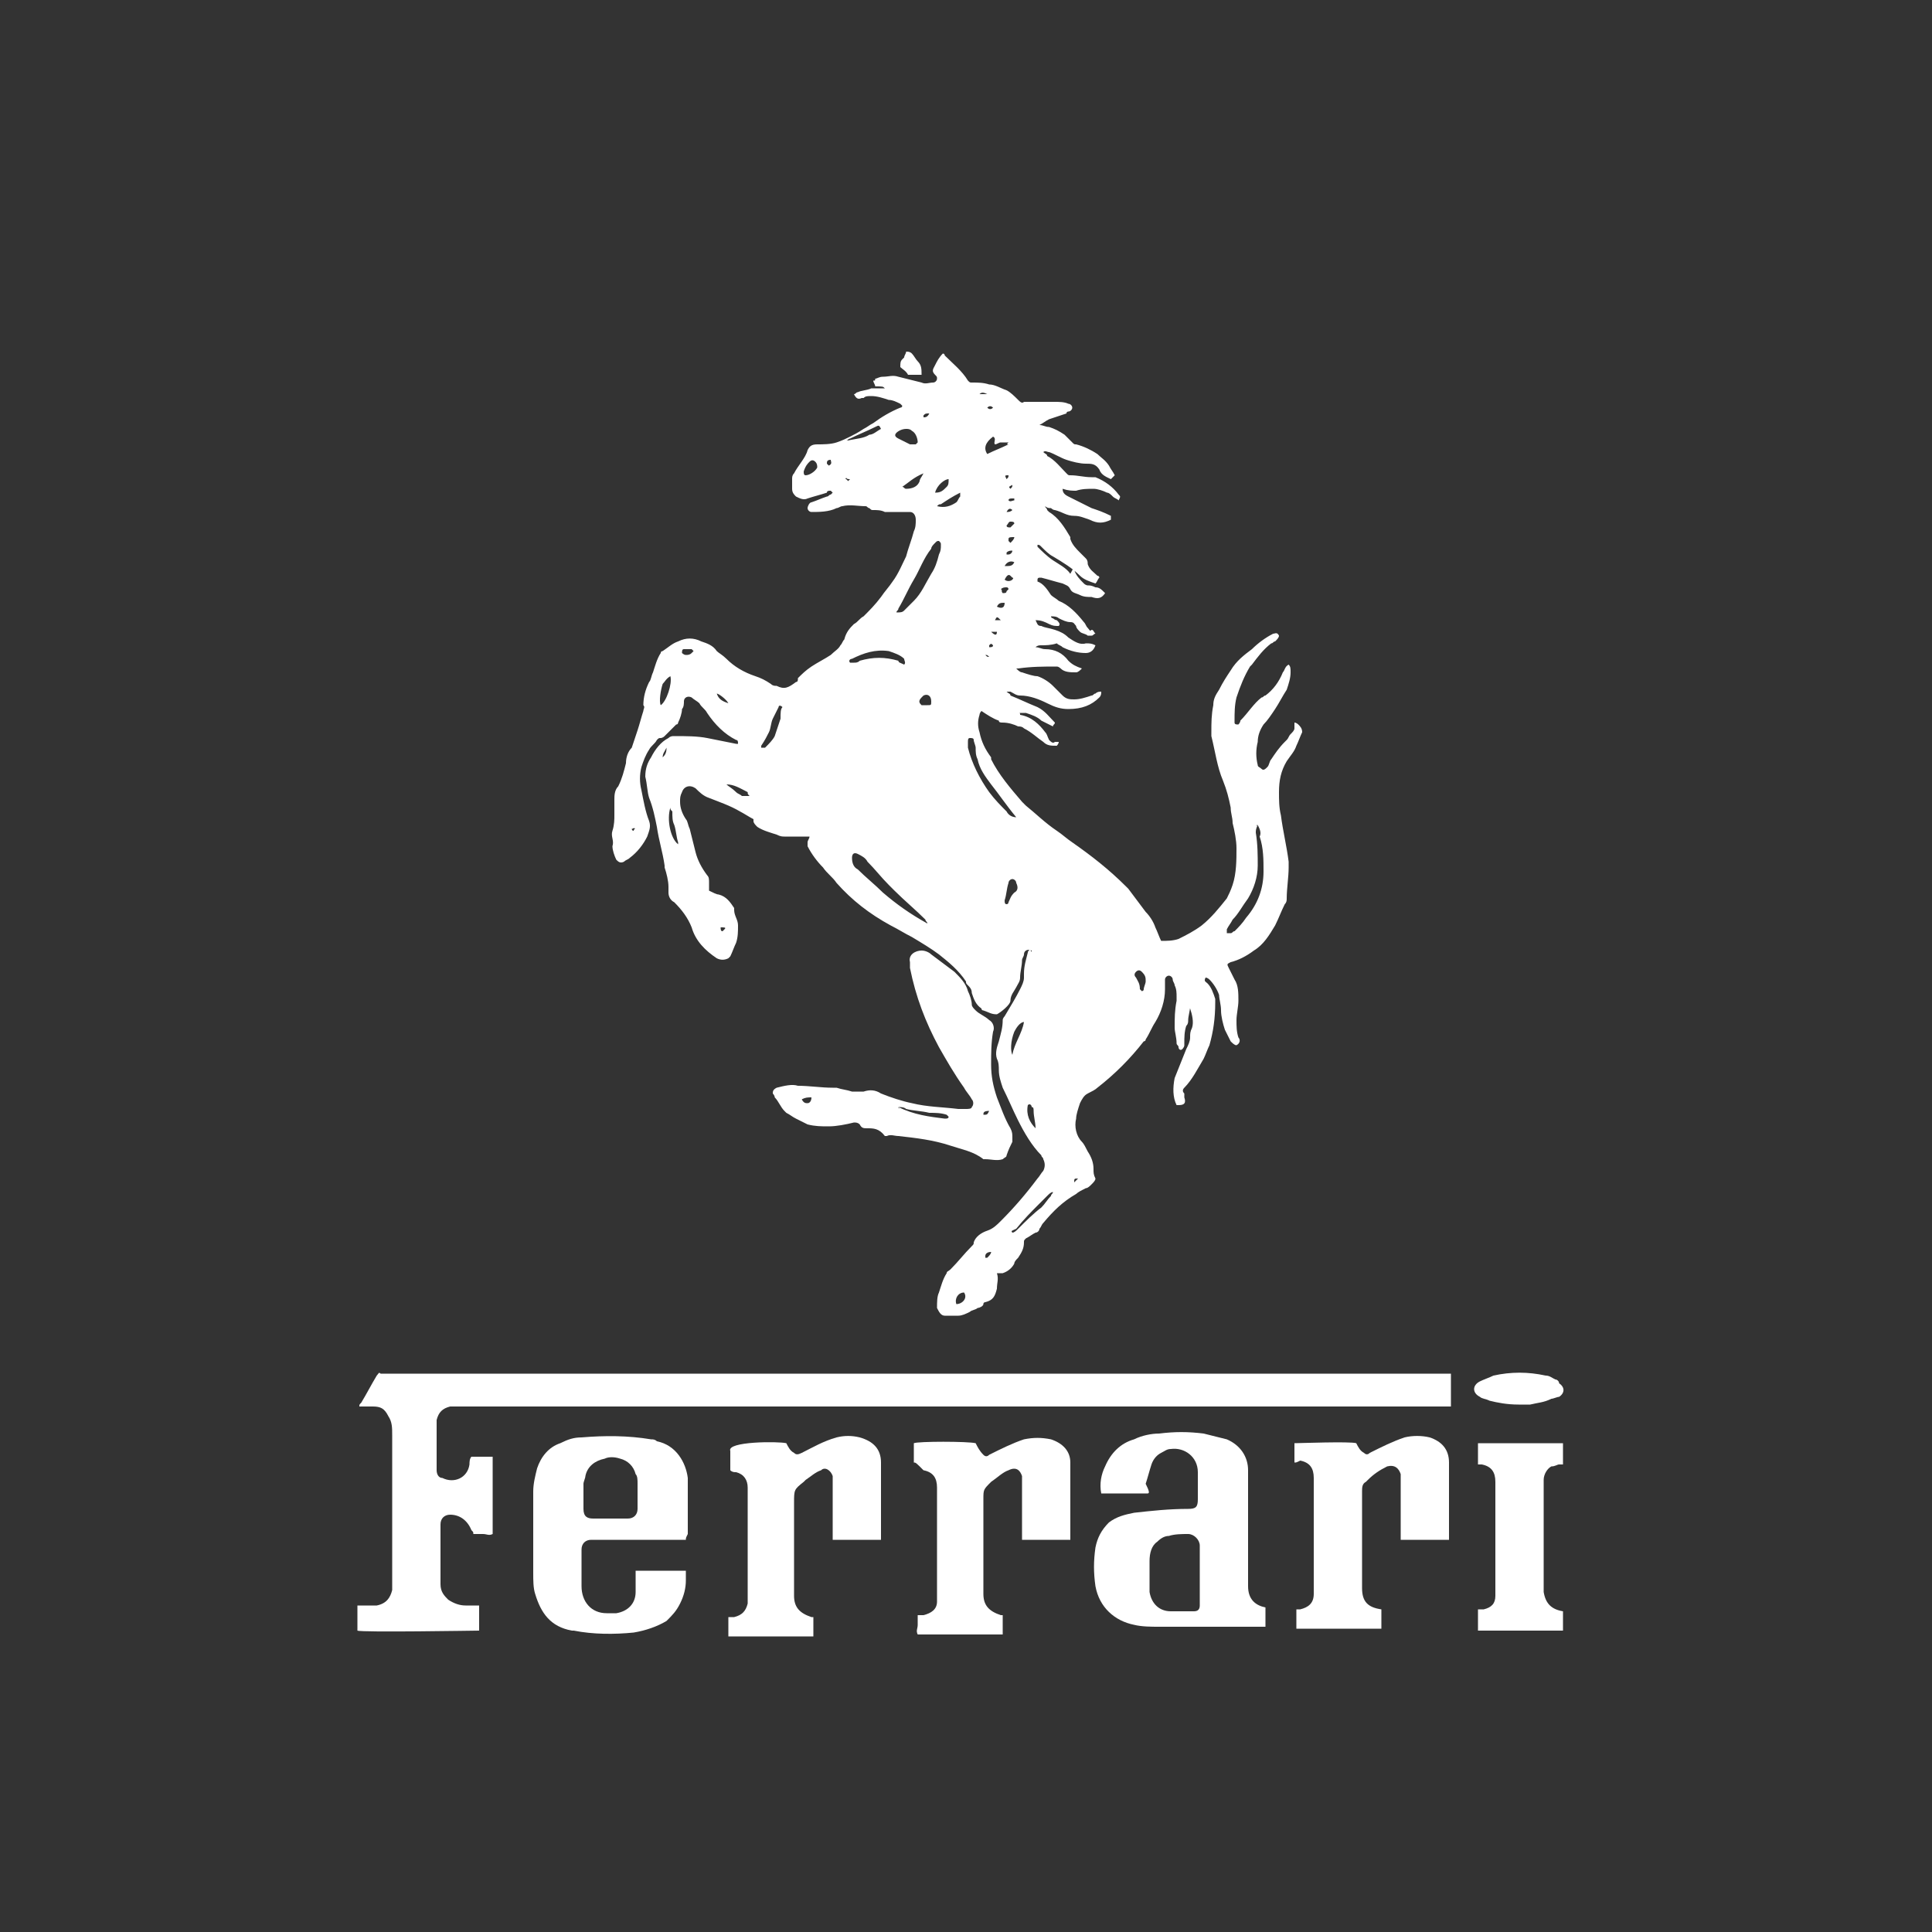
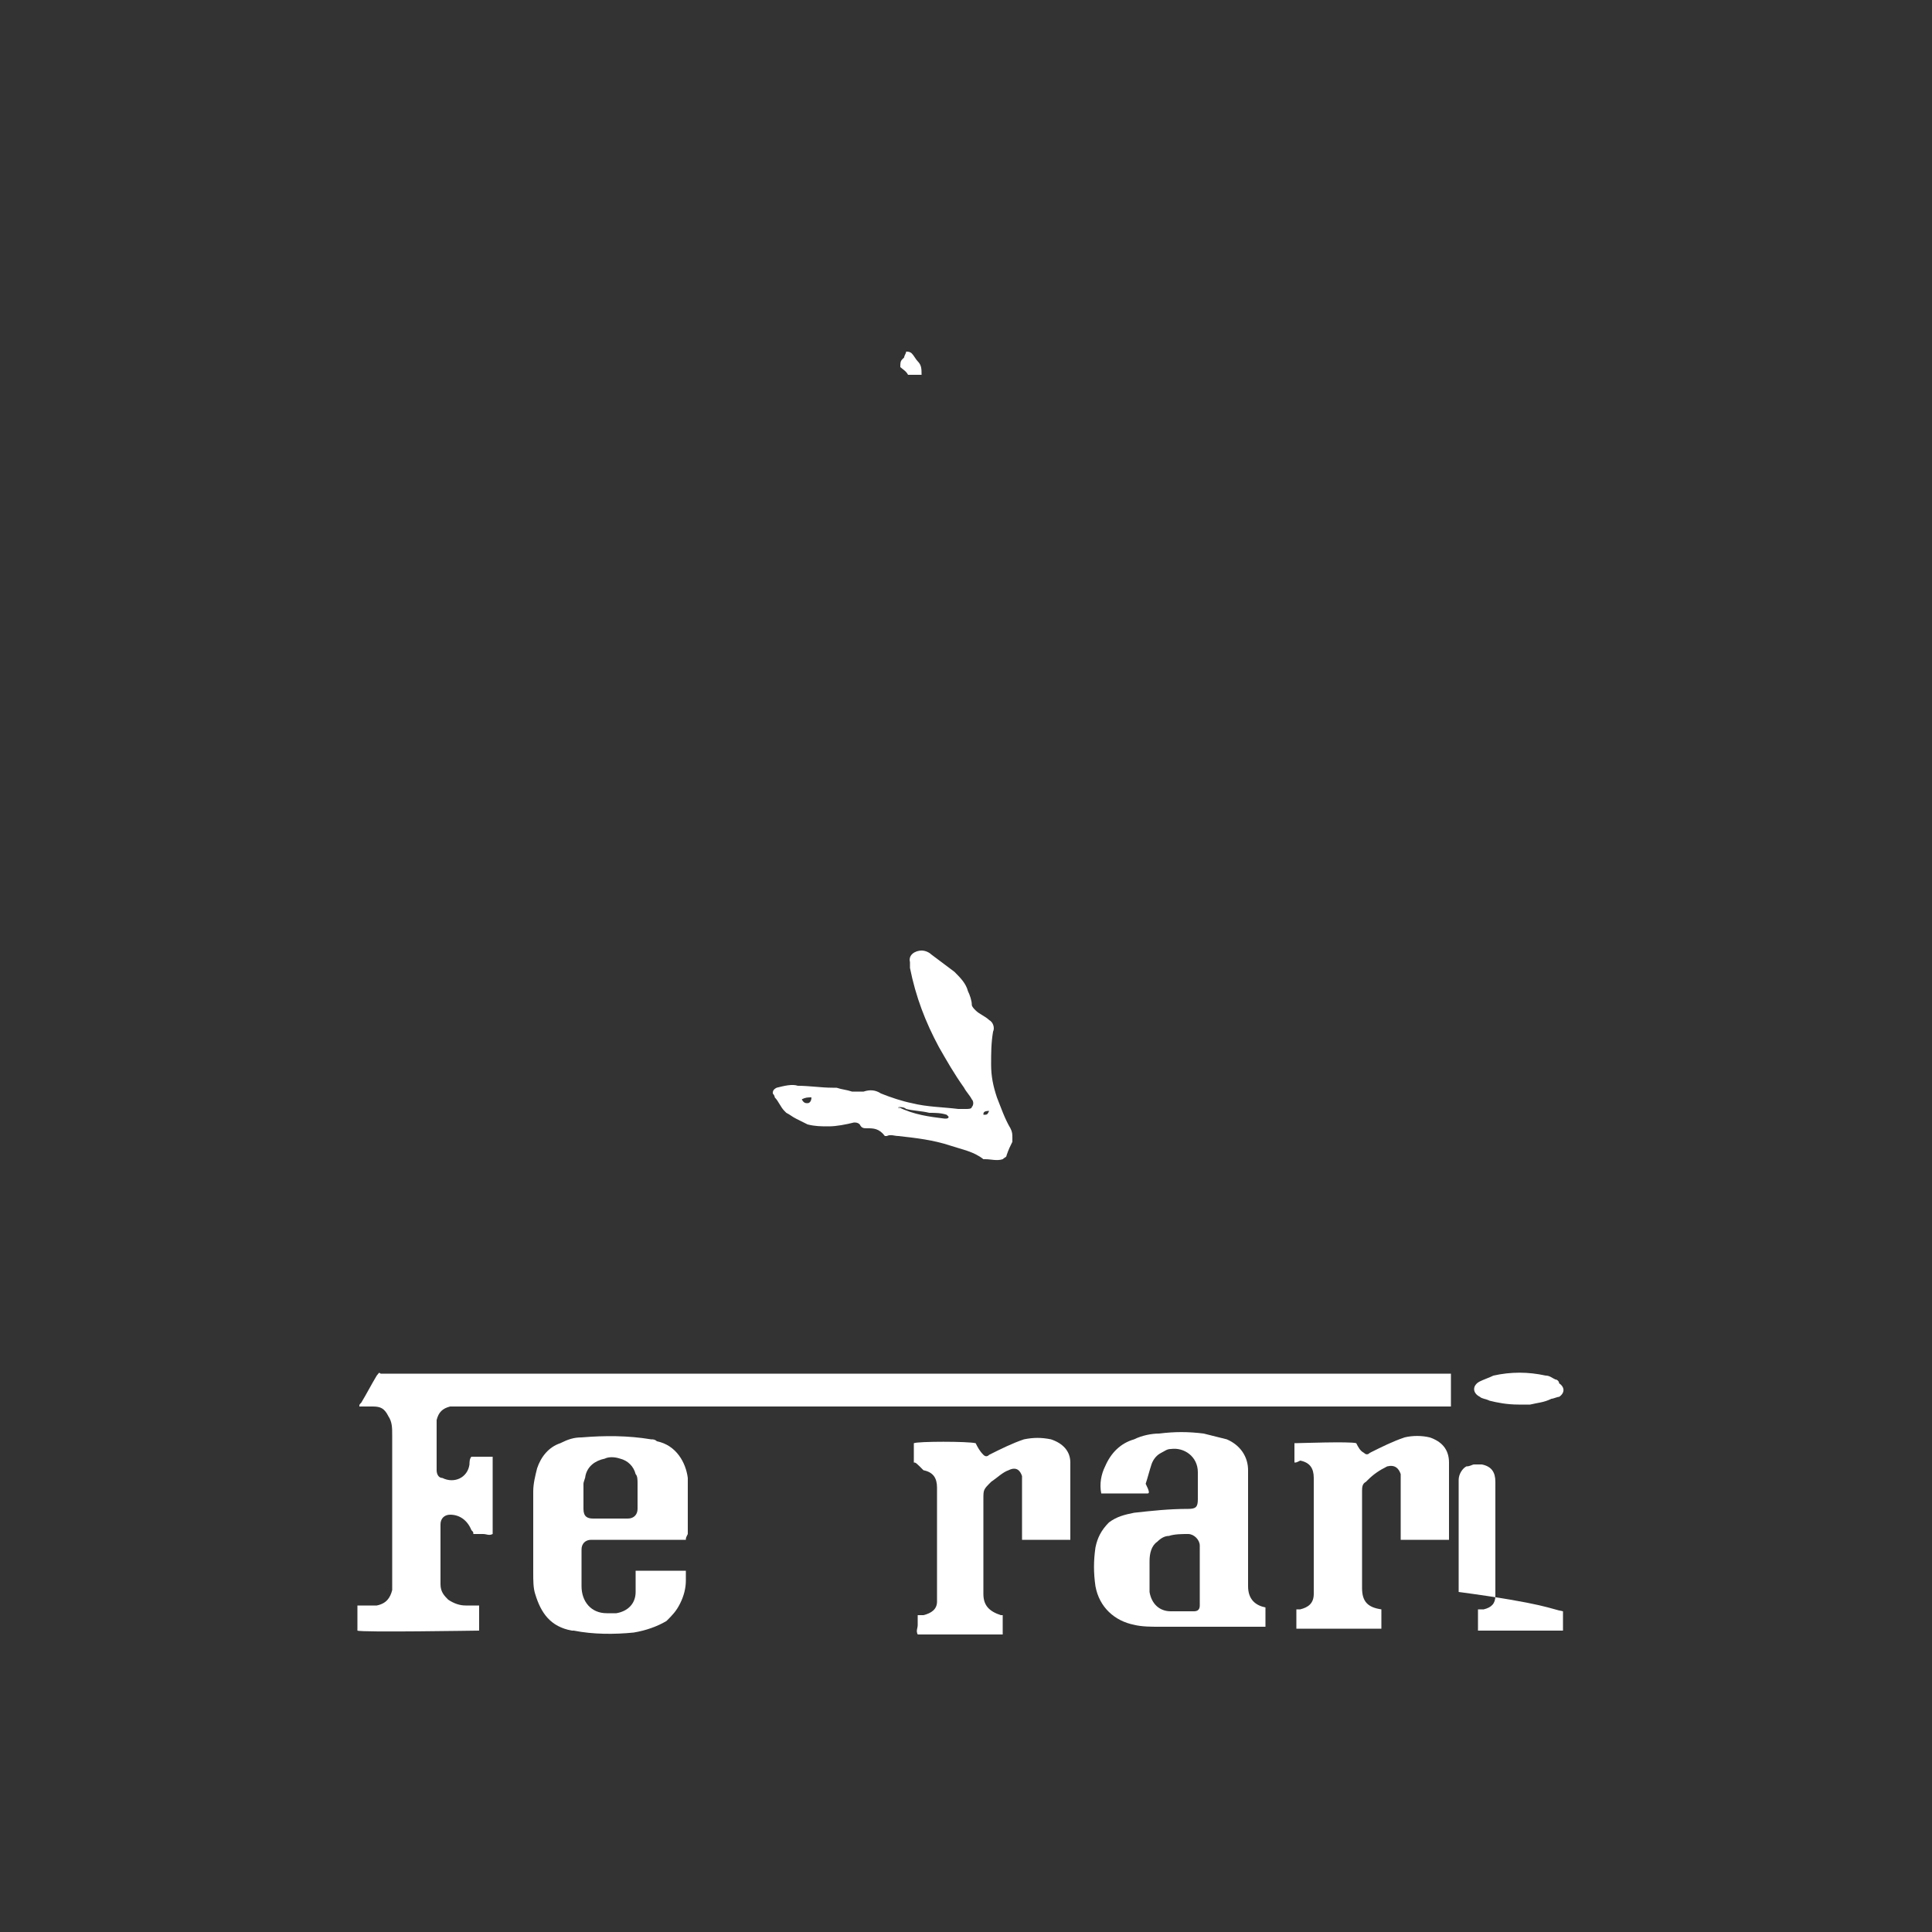
<svg xmlns="http://www.w3.org/2000/svg" version="1.1" id="Calque_1" x="0px" y="0px" viewBox="0 0 100 100" style="enable-background:new 0 0 100 100;" xml:space="preserve">
  <rect x="0" y="0" width="100" height="100" fill="#333333" stroke="none" />
  <style type="text/css">
	.st0{fill:none;}
	.st1{fill:#FFFFFF;}
</style>
  <g>
    <rect id="Rectangle_49_00000005953397344953259200000015680127756316802192_" x="-0.4" y="1.3" class="st0" width="100" height="100" />
    <g>
-       <path class="st1" d="M53.4,49.2c-0.2-0.1-0.4,0-0.4,0.2c0,0.1-0.1,0.2-0.1,0.3c0,0.3-0.1,0.6-0.1,0.9c0,0.2-0.1,0.3-0.2,0.5    c-0.1,0.2-0.3,0.4-0.3,0.7c0,0.2-0.5,0.6-0.7,0.7c-0.3,0-0.4-0.1-0.7-0.2c-0.1,0-0.1-0.1-0.1-0.1c-0.3-0.2-0.4-0.5-0.5-0.8    c0-0.2-0.1-0.3-0.2-0.4C50,50.9,50,50.9,50,50.8c-0.4-0.6-0.9-1-1.4-1.4c-0.4-0.3-0.9-0.6-1.4-0.9c-0.4-0.2-0.7-0.4-1.1-0.6    c-1.1-0.6-2-1.3-2.8-2.2c-0.2-0.3-0.5-0.5-0.7-0.8c-0.3-0.3-0.6-0.7-0.8-1.1c0-0.1,0-0.2,0-0.2c0-0.1,0.1-0.2,0.1-0.3    c-0.1,0-0.1,0-0.2,0c-0.4,0-0.7,0-1.1,0c-0.1,0-0.2,0-0.4-0.1c-0.3-0.1-0.7-0.2-1-0.4c-0.1-0.1-0.2-0.2-0.2-0.3v-0.1    c-0.2-0.1-0.5-0.3-0.7-0.4c-0.5-0.3-1.1-0.5-1.6-0.7c-0.3-0.1-0.5-0.3-0.7-0.5c-0.3-0.2-0.6-0.1-0.7,0.2c-0.1,0.2-0.1,0.3-0.1,0.5    c0,0.3,0.1,0.6,0.3,0.9c0.1,0.1,0.1,0.3,0.2,0.5c0.1,0.4,0.2,0.8,0.3,1.2s0.3,0.8,0.6,1.2c0.1,0.1,0.1,0.2,0.1,0.4    c0,0.1,0,0.3,0,0.4c0.2,0.1,0.4,0.2,0.5,0.2c0.4,0.1,0.6,0.4,0.8,0.7c0,0,0,0,0,0.1c0,0.3,0.2,0.5,0.2,0.8s0,0.6-0.1,0.9    c-0.1,0.2-0.2,0.5-0.3,0.7l-0.1,0.1c-0.2,0.1-0.4,0.1-0.6,0c-0.6-0.4-1.1-0.9-1.3-1.6c-0.2-0.5-0.5-0.9-0.9-1.3    c-0.2-0.1-0.3-0.3-0.3-0.5c0-0.1,0-0.2,0-0.3c0-0.3-0.1-0.7-0.2-1v-0.1c-0.1-0.7-0.3-1.3-0.4-2c-0.1-0.5-0.2-1-0.4-1.5    c-0.1-0.3-0.1-0.7-0.2-1.1c0-0.4,0.1-0.7,0.3-1c0.2-0.4,0.5-0.8,0.9-1c0.1-0.1,0.2-0.1,0.3-0.1c0.6,0,1.2,0,1.7,0.1s1,0.2,1.5,0.3    h0.1c0-0.1,0-0.2-0.1-0.2c-0.6-0.3-1.1-0.8-1.5-1.4c-0.1-0.2-0.3-0.3-0.4-0.5c-0.1-0.1-0.3-0.2-0.4-0.3c-0.2-0.1-0.4,0-0.4,0.2    c0,0.1,0,0.3-0.1,0.4c0,0.2-0.1,0.5-0.2,0.7c0,0,0,0.1-0.1,0.1c-0.2,0.2-0.4,0.4-0.6,0.6c-0.1,0.1-0.2,0.1-0.2,0.1    c-0.1,0-0.1,0-0.2,0.1c-0.1,0.2-0.3,0.3-0.4,0.5c-0.2,0.3-0.3,0.6-0.4,0.9c-0.1,0.4-0.1,0.8,0,1.2c0.1,0.5,0.2,1.1,0.4,1.6    c0.1,0.3,0,0.5-0.1,0.8c-0.2,0.4-0.5,0.8-0.9,1.1c-0.1,0.1-0.2,0.1-0.3,0.2c-0.2,0.1-0.3,0-0.4-0.1c-0.1-0.2-0.2-0.5-0.2-0.7    c0.1-0.3-0.1-0.5,0-0.8c0.1-0.3,0.1-0.6,0.1-0.8c0-0.3,0-0.6,0-0.8s0-0.5,0.2-0.7c0.2-0.4,0.3-0.8,0.4-1.2c0-0.3,0.1-0.6,0.3-0.8    c0.1-0.3,0.2-0.6,0.3-0.9c0.1-0.3,0.2-0.7,0.3-1c0-0.1,0.1-0.2,0-0.3c0-0.4,0.1-0.8,0.3-1.2c0.1-0.1,0.1-0.3,0.2-0.5    c0.1-0.3,0.2-0.7,0.4-1c0-0.1,0.1-0.1,0.1-0.1c0.3-0.2,0.5-0.4,0.8-0.5c0.4-0.2,0.8-0.2,1.2,0c0.3,0.1,0.6,0.2,0.8,0.5    c0.1,0.1,0.3,0.2,0.5,0.4c0.4,0.4,0.9,0.7,1.5,0.9c0.3,0.1,0.5,0.2,0.8,0.4c0.1,0.1,0.2,0.1,0.3,0.1c0.4,0.2,0.6,0.1,1-0.2    c0.1,0,0.1-0.1,0.1-0.2c0.2-0.2,0.4-0.4,0.7-0.6c0.3-0.2,0.7-0.4,1-0.6c0.2-0.2,0.4-0.3,0.5-0.5c0.1-0.1,0.1-0.2,0.2-0.3    c0.1-0.4,0.3-0.6,0.5-0.8c0.2-0.1,0.3-0.3,0.5-0.4c0.3-0.3,0.6-0.6,0.9-1c0.2-0.3,0.4-0.5,0.6-0.8c0.3-0.4,0.5-0.9,0.7-1.3    c0.1-0.4,0.3-0.9,0.4-1.3c0.1-0.2,0.1-0.4,0.1-0.6s-0.1-0.4-0.3-0.4s-0.4,0-0.7,0c-0.2,0-0.4,0-0.6,0c-0.2-0.1-0.4-0.1-0.6-0.1    c-0.1,0-0.1,0-0.2-0.1c-0.1,0-0.1-0.1-0.2-0.1c-0.4,0-0.8-0.1-1.2,0c-0.1,0-0.2,0.1-0.3,0.1c-0.4,0.2-0.9,0.2-1.3,0.2    c-0.1,0-0.2-0.1-0.2-0.2S41.9,26,42,26c0.3-0.1,0.5-0.2,0.8-0.3c0.1,0,0.1-0.1,0.2-0.1l0.1-0.1L43,25.4c-0.1,0-0.2,0-0.2,0.1    c-0.3,0.1-0.7,0.2-1,0.3c-0.2,0.1-0.4,0-0.6-0.1c-0.1-0.1-0.2-0.2-0.2-0.4c0-0.2,0-0.3,0-0.5c0-0.1,0-0.2,0.1-0.3    c0.2-0.4,0.6-0.8,0.7-1.2c0.1-0.2,0.2-0.3,0.5-0.3s0.7,0,1-0.1s0.5-0.2,0.7-0.3c0.2-0.1,0.4-0.2,0.7-0.4c0.2-0.1,0.3-0.2,0.5-0.3    c0.4-0.3,0.9-0.6,1.4-0.8c0,0,0.1,0,0.1-0.1l-0.1-0.1c-0.2-0.1-0.4-0.2-0.6-0.2c-0.3-0.1-0.6-0.2-0.9-0.2c-0.2,0-0.3,0-0.4,0.1    h-0.1c-0.2,0.1-0.3,0-0.4-0.2c0.1,0,0.1-0.1,0.2-0.1c0.2-0.1,0.5-0.1,0.7-0.2c0.1,0,0.2,0,0.4,0c0.1,0,0.2,0,0.3,0    C45.7,20,45.7,20,45.3,20c0-0.1-0.1-0.2-0.1-0.3c0.1,0,0.1,0,0.1-0.1c0.1,0,0.2-0.1,0.4-0.1c0.3,0,0.5-0.1,0.8,0    c0.4,0.1,0.8,0.2,1.2,0.3c0.2,0.1,0.4,0,0.6,0c0.1,0,0.2-0.1,0.2-0.2s0-0.1-0.1-0.2c-0.2-0.2-0.1-0.3,0-0.5s0.2-0.4,0.4-0.6    c0.1,0,0.1,0.1,0.1,0.1c0.4,0.4,0.9,0.8,1.2,1.3c0.1,0.1,0.1,0.1,0.2,0.1c0.3,0,0.6,0,0.9,0.1c0.3,0,0.6,0.2,0.9,0.3    c0.2,0.1,0.4,0.3,0.6,0.5c0.1,0.1,0.2,0.2,0.3,0.1c0.5,0,1.1,0,1.6,0c0.2,0,0.5,0,0.7,0.1c0.1,0,0.2,0.1,0.2,0.2s-0.1,0.2-0.2,0.2    c0,0-0.1,0-0.1,0.1c-0.3,0.1-0.6,0.2-0.9,0.3c-0.2,0.1-0.3,0.2-0.5,0.3c0.2,0,0.3,0.1,0.5,0.1c0.3,0.1,0.5,0.2,0.8,0.4    c0.1,0.1,0.3,0.3,0.4,0.4c0.1,0.1,0.1,0.1,0.2,0.1c0.4,0.1,0.8,0.3,1.1,0.5c0.2,0.2,0.4,0.3,0.6,0.6c0.1,0.2,0.2,0.3,0.3,0.5    c-0.1,0.1-0.1,0.1-0.2,0.2c-0.2-0.1-0.5-0.2-0.6-0.5C56.7,24,56.5,24,56.2,24s-0.7-0.1-1-0.2s-0.6-0.3-0.9-0.4    c-0.1,0-0.2-0.1-0.3,0c0.1,0.1,0.2,0.1,0.2,0.2c0.4,0.2,0.7,0.6,1,0.9c0.1,0.1,0.1,0.1,0.2,0.1c0.4,0,0.7,0.1,1.1,0.1    c0.1,0,0.1,0,0.2,0c0.5,0.2,0.9,0.5,1.2,0.9c0.1,0.1,0.1,0.1,0,0.3c-0.1-0.1-0.2-0.1-0.3-0.2s-0.2-0.2-0.3-0.2    c-0.2-0.1-0.5-0.2-0.7-0.2c-0.3,0-0.6,0-0.9,0.1c-0.2,0-0.4,0-0.7-0.1c0,0.2,0.1,0.3,0.3,0.4c0.4,0.2,0.8,0.4,1.2,0.6    c0.3,0.1,0.6,0.2,1,0.4c0,0,0,0.1,0,0.2c-0.4,0.2-0.7,0.2-1.1,0c-0.3-0.1-0.5-0.2-0.8-0.2c-0.4,0-0.6-0.2-1-0.3    c-0.1,0-0.2-0.1-0.2-0.1c-0.1,0-0.2,0-0.3-0.1c0,0.1,0.1,0.1,0.1,0.2l0.1,0.1c0.5,0.3,0.8,0.8,1.1,1.3c0,0,0,0,0,0.1    c0.1,0.3,0.3,0.5,0.5,0.7c0.1,0.1,0.2,0.2,0.3,0.3c0.1,0.1,0.1,0.2,0.1,0.3c0.1,0.3,0.3,0.4,0.5,0.6c0,0,0.1,0,0.1,0.1    c-0.1,0.1-0.1,0.2-0.2,0.3c-0.3-0.1-0.6-0.2-0.8-0.4c-0.4-0.4-0.9-0.7-1.4-1c-0.2-0.1-0.4-0.3-0.6-0.5c-0.1-0.1-0.1-0.1-0.2-0.1    v0.1c0.2,0.2,0.5,0.5,0.8,0.7s0.7,0.4,0.9,0.7c0.2-0.4,0.2-0.3,0.2-0.2c0.1,0.3,0.3,0.5,0.5,0.7c0.1,0.1,0.2,0.1,0.2,0.1    c0.1,0,0.2,0,0.4,0.1c0.2,0,0.3,0.1,0.5,0.3C57,31,56.8,31,56.5,30.9c-0.2,0-0.4,0-0.6-0.1c-0.2-0.1-0.4-0.1-0.5-0.3    c-0.1-0.2-0.2-0.2-0.4-0.3c-0.4-0.1-0.7-0.2-1.1-0.3h-0.1c0,0-0.1,0-0.1,0.1v0.1l0,0c0.3,0.1,0.5,0.4,0.7,0.7    c0.1,0.1,0.3,0.2,0.4,0.3c0.5,0.2,0.9,0.6,1.3,1.1c0.1,0.1,0.1,0.2,0.2,0.3c0.1,0.1,0.1,0.2,0.2,0.1c0.1,0,0.1,0.1,0.2,0.2    c-0.1,0-0.1,0.1-0.2,0.1c-0.1,0-0.2,0-0.2,0c-0.1-0.1-0.3-0.1-0.4-0.2c-0.1-0.1-0.2-0.2-0.2-0.3c-0.1-0.1-0.1-0.2-0.3-0.2    S55,32.1,54.8,32c-0.1-0.1-0.3-0.1-0.4-0.1l0,0c0,0,0,0.1,0.1,0.1c0,0,0.1,0.1,0.2,0.1c0.1,0.1,0.2,0.2,0.1,0.3    c-0.2,0-0.3,0-0.5-0.1c-0.2-0.1-0.4-0.2-0.7-0.2c0.1,0.2,0.1,0.3,0.3,0.3c0.2,0.1,0.4,0.1,0.7,0.2c0.3,0.1,0.5,0.2,0.7,0.4    c0.3,0.2,0.6,0.4,0.9,0.3c0.2,0,0.3,0,0.5,0.1c-0.1,0.3-0.3,0.4-0.5,0.4c-0.4,0-0.8-0.1-1.2-0.3c-0.1-0.1-0.2-0.1-0.3-0.2    c-0.3,0.1-0.6,0.1-0.8,0.1c-0.1,0-0.2,0-0.3,0.1c0.2,0,0.3,0.1,0.5,0.1c0.5,0,0.9,0.2,1.2,0.6c0.2,0.2,0.4,0.3,0.7,0.4    c-0.1,0.1-0.2,0.2-0.3,0.2c-0.3,0-0.6,0-0.8-0.2c0,0-0.1-0.1-0.2-0.1c-0.7,0-1.3,0-2,0.1c0,0,0,0-0.1,0c0.1,0.1,0.2,0.2,0.3,0.2    c0.3,0.1,0.6,0.2,0.8,0.2c0.3,0.1,0.6,0.3,0.8,0.5s0.3,0.3,0.5,0.5s0.4,0.2,0.6,0.2c0.3,0,0.6-0.1,0.9-0.2c0.1,0,0.1-0.1,0.2-0.1    c0.1-0.1,0.2-0.1,0.3-0.1c0,0.1,0,0.2-0.1,0.3c-0.4,0.4-0.9,0.6-1.6,0.6c-0.4,0-0.7-0.1-1.1-0.3c-0.4-0.2-0.9-0.4-1.4-0.4    c-0.2,0-0.3-0.1-0.5-0.2c-0.1,0-0.1,0-0.2,0c0.1,0.1,0.2,0.1,0.2,0.2c0.5,0.2,0.9,0.4,1.4,0.6c0.4,0.2,0.6,0.5,0.9,0.8    c0,0.1-0.1,0.1-0.1,0.2c-0.2-0.1-0.4-0.2-0.6-0.3c-0.2-0.2-0.5-0.3-0.8-0.4c-0.1,0-0.2,0-0.4,0c0.1,0,0.1,0,0.1,0.1    c0.6,0.1,1,0.5,1.3,0.9c0.1,0.1,0.1,0.2,0.2,0.4c0.1,0.1,0.2,0.2,0.3,0.1c0,0,0.1,0,0.2,0c0,0.1-0.1,0.2-0.1,0.2    c-0.3,0-0.5,0-0.7-0.2c-0.3-0.2-0.6-0.5-1-0.7c-0.1-0.1-0.2-0.1-0.3-0.1c-0.2-0.1-0.5-0.2-0.8-0.2c-0.1,0-0.2,0-0.2-0.1    c-0.3-0.1-0.6-0.3-0.9-0.5c0,0-0.1,0.1-0.1,0.2c-0.1,0.3-0.1,0.6,0,0.9c0.1,0.5,0.3,0.9,0.6,1.3v0.1c0.4,0.8,1,1.5,1.6,2.2    c0.1,0.1,0.1,0.1,0.2,0.2c0.5,0.4,1,0.9,1.6,1.3c0.3,0.2,0.5,0.4,0.8,0.6c1,0.7,1.9,1.4,2.8,2.3l0.1,0.1c0.3,0.4,0.6,0.8,0.9,1.2    c0.2,0.2,0.4,0.5,0.5,0.8c0.1,0.2,0.2,0.5,0.3,0.7c0.3,0,0.6,0,0.9-0.1l0,0c0.4-0.2,0.8-0.4,1.2-0.7c0.5-0.4,0.9-0.9,1.3-1.4    c0.1-0.2,0.2-0.4,0.3-0.7c0.2-0.6,0.2-1.3,0.2-1.9c0-0.4-0.1-0.9-0.2-1.3c0-0.3-0.1-0.5-0.1-0.8c-0.1-0.5-0.2-0.9-0.4-1.4    c-0.3-0.7-0.4-1.5-0.6-2.3c0-0.1,0-0.2,0-0.2c0-0.5,0-0.9,0.1-1.4c0-0.3,0.1-0.5,0.3-0.8c0.2-0.4,0.4-0.7,0.6-1    c0.3-0.5,0.7-0.8,1.1-1.1c0.3-0.3,0.7-0.6,1.1-0.8c0.1,0,0.2-0.1,0.3,0.1c0,0.1-0.1,0.2-0.2,0.3c-0.1,0-0.1,0.1-0.2,0.1    c-0.4,0.3-0.7,0.7-1,1.1l-0.1,0.1c-0.3,0.5-0.5,1-0.7,1.6c-0.1,0.4-0.1,0.8-0.1,1.2c0,0,0,0,0,0.1s0.1,0.1,0.2,0.1    c0,0,0.1-0.1,0.1-0.2c0.4-0.4,0.7-0.9,1.1-1.2c0.1,0,0.1-0.1,0.2-0.1c0.4-0.3,0.7-0.7,0.9-1.2c0.1-0.1,0.1-0.3,0.3-0.4    c0.1,0.1,0.1,0.2,0.1,0.4c0,0.3-0.1,0.6-0.2,0.9c-0.2,0.3-0.4,0.7-0.6,1s-0.4,0.6-0.6,0.8c-0.2,0.3-0.3,0.6-0.3,0.9    c-0.1,0.4-0.1,0.8,0,1.2c0,0.1,0.1,0.1,0.2,0.2c0.1,0.1,0.2,0,0.3-0.1c0.1-0.1,0.1-0.3,0.2-0.4c0.2-0.3,0.4-0.6,0.7-0.9l0.1-0.1    c0.1-0.1,0.1-0.2,0.2-0.3c0.1-0.1,0.2-0.2,0.2-0.3s0-0.2,0-0.3c0.1,0,0.2,0.1,0.2,0.1c0.1,0.1,0.2,0.2,0.2,0.4    c-0.1,0.2-0.2,0.5-0.3,0.7c-0.1,0.3-0.3,0.5-0.5,0.8c-0.3,0.5-0.4,1-0.4,1.6c0,0.4,0,0.8,0.1,1.2c0.1,0.8,0.3,1.6,0.4,2.4    c0,0.1,0,0.2,0,0.3c0,0.5-0.1,1.1-0.1,1.6c0,0.1,0,0.2-0.1,0.3c-0.2,0.4-0.3,0.7-0.5,1.1c-0.3,0.5-0.6,1-1.1,1.3    c-0.4,0.3-0.8,0.5-1.2,0.6c-0.2,0.1-0.2,0.1-0.1,0.3c0.1,0.2,0.2,0.4,0.3,0.6c0.2,0.3,0.2,0.7,0.2,1.1c0,0.3-0.1,0.7-0.1,1    s0,0.6,0.1,0.9c0.1,0.1,0.1,0.3-0.1,0.4c-0.1,0-0.2-0.1-0.3-0.2c-0.1-0.2-0.2-0.4-0.3-0.6c-0.1-0.3-0.2-0.7-0.2-1    s-0.1-0.6-0.1-0.8c-0.1-0.3-0.3-0.6-0.5-0.8c0,0-0.1-0.1-0.2-0.1c-0.1,0.2,0,0.2,0.1,0.3c0.2,0.2,0.3,0.5,0.4,0.8    c0,0.1,0,0.1,0,0.2c0,0.8-0.1,1.5-0.3,2.2c-0.1,0.2-0.2,0.5-0.3,0.7c-0.3,0.5-0.6,1.1-1,1.5c-0.1,0.1-0.1,0.2,0,0.3    c0,0.1,0,0.1,0,0.2c0.1,0.3,0,0.4-0.3,0.4h-0.1c-0.2-0.4-0.2-0.9-0.1-1.4c0.2-0.5,0.4-1,0.6-1.5c0.1-0.2,0.2-0.4,0.2-0.6    c0-0.2,0-0.3,0.1-0.5c0.1-0.3,0-0.7-0.1-1l-0.1-0.1c0.1-0.2,0.1-0.1,0.1,0c0,0.2-0.1,0.5-0.1,0.7c0,0.1,0,0.2-0.1,0.3    c-0.1,0.3-0.1,0.6-0.1,0.9v0.1c0,0.1-0.1,0.2-0.1,0.2c-0.1,0.1-0.2,0-0.2-0.1s-0.1-0.1-0.1-0.2c0-0.3-0.1-0.6-0.1-0.8    c0-0.5,0-0.9,0.1-1.4c0-0.1,0-0.1,0-0.2c0-0.2,0-0.4-0.1-0.6c0-0.1-0.1-0.2-0.1-0.3s-0.1-0.2-0.2-0.2c-0.1,0-0.2,0.1-0.2,0.2    c0,0.2,0,0.3,0,0.5c0,0.6-0.2,1.2-0.5,1.7c-0.2,0.3-0.3,0.6-0.5,0.9c0,0.1-0.1,0.1-0.1,0.1c-0.7,0.9-1.5,1.7-2.4,2.4    c-0.1,0.1-0.3,0.2-0.5,0.3s-0.3,0.3-0.4,0.5c-0.1,0.3-0.2,0.6-0.2,0.8c-0.1,0.4,0,0.9,0.3,1.2c0.1,0.1,0.2,0.3,0.3,0.5    c0.2,0.3,0.3,0.6,0.3,0.9c0,0.2,0,0.3,0.1,0.5c0,0.1-0.1,0.2-0.2,0.3c-0.1,0.1-0.2,0.2-0.3,0.2c-0.2,0.1-0.4,0.2-0.5,0.3    c-0.7,0.4-1.2,0.9-1.7,1.5c-0.1,0.1-0.1,0.2-0.2,0.3c0,0.1-0.1,0.2-0.2,0.2c-0.2,0.1-0.3,0.2-0.5,0.3C53,64.2,53,64.2,53,64.3    c0,0.3-0.1,0.5-0.3,0.8c-0.1,0.1-0.2,0.2-0.2,0.3c-0.1,0.2-0.3,0.4-0.6,0.5c-0.1,0-0.2,0-0.3,0l0,0c0.1,0.3,0,0.5,0,0.8    c-0.1,0.4-0.2,0.6-0.6,0.7c0,0-0.1,0-0.1,0.1s-0.2,0.2-0.3,0.2c-0.1,0.1-0.3,0.1-0.4,0.2c-0.2,0.1-0.4,0.2-0.6,0.2    c-0.2,0-0.5,0-0.7,0s-0.3-0.2-0.4-0.4c0-0.3,0-0.6,0.1-0.8c0.1-0.3,0.2-0.7,0.4-1c0-0.1,0.1-0.1,0.2-0.2c0.4-0.4,0.7-0.8,1.1-1.2    c0.1-0.1,0.1-0.1,0.1-0.2c0.1-0.3,0.4-0.5,0.7-0.6s0.5-0.3,0.7-0.5c0.7-0.7,1.3-1.4,1.9-2.2c0.1-0.1,0.2-0.3,0.3-0.4    c0.1-0.2,0.1-0.4,0-0.6c0-0.1-0.1-0.1-0.1-0.2c-0.5-0.5-0.9-1.2-1.2-1.8s-0.5-1.1-0.8-1.7c-0.1-0.3-0.2-0.6-0.2-0.9    c0-0.2,0-0.4-0.1-0.6c-0.1-0.3,0-0.6,0.1-0.9c0.1-0.4,0.2-0.7,0.2-1.1c0-0.1,0.1-0.2,0.1-0.2c0.3-0.5,0.6-1,0.8-1.4    c0.1-0.2,0.2-0.4,0.2-0.6c0-0.1,0-0.1,0-0.2c0-0.4,0.1-0.7,0.2-1.1c0-0.1,0.1-0.1,0.1-0.2C53.4,49.3,53.4,49.3,53.4,49.2z     M65.1,42.7L65.1,42.7C65,42.7,65,42.8,65.1,42.7C65,42.9,65,43,65,43.1c0.1,0.6,0.1,1.2,0.1,1.7c0,0.6-0.2,1.2-0.5,1.7    c-0.3,0.4-0.5,0.8-0.8,1.1c-0.1,0.2-0.2,0.3-0.3,0.5c0,0,0,0.1,0,0.2c0,0,0.1,0,0.2,0c0.1,0,0.1-0.1,0.2-0.1    c0.2-0.2,0.4-0.4,0.6-0.7c0.6-0.7,0.9-1.5,0.9-2.4c0-0.6,0-1.2-0.2-1.8C65.3,43.1,65.2,42.9,65.1,42.7z M48,47.8L48,47.8    c0-0.1-0.1-0.1-0.1-0.2c-0.5-0.5-1.1-1-1.6-1.5c-0.1-0.1-0.2-0.2-0.3-0.3c-0.4-0.4-0.7-0.8-1.1-1.2c-0.1-0.2-0.3-0.3-0.5-0.4    c-0.2-0.1-0.3,0-0.3,0.2c0,0.3,0.1,0.5,0.3,0.6c0.4,0.4,0.9,0.8,1.3,1.2C46.4,46.8,47.1,47.3,48,47.8C47.9,47.8,47.9,47.8,48,47.8    z M46.4,31.7L46.4,31.7c0.2,0,0.3,0,0.4-0.1c0.2-0.2,0.3-0.3,0.5-0.5c0.4-0.4,0.6-0.9,0.9-1.4c0.2-0.3,0.3-0.6,0.4-1    c0.1-0.2,0.1-0.3,0.1-0.5c0-0.1,0-0.1-0.1-0.2c-0.1,0-0.1,0-0.2,0.1c-0.1,0.1-0.2,0.2-0.2,0.3c-0.4,0.5-0.6,1.1-0.9,1.6    c-0.3,0.5-0.5,1-0.8,1.5C46.5,31.6,46.4,31.6,46.4,31.7z M52.6,42.3L52.6,42.3c-0.5-0.6-0.9-1.2-1.3-1.7c-0.3-0.4-0.6-0.8-0.7-1.3    c-0.1-0.2-0.1-0.4-0.1-0.6c0-0.1-0.1-0.3-0.1-0.4c0-0.1-0.1-0.1-0.2-0.1c-0.1,0-0.1,0.1-0.1,0.2c0,0.1,0,0.2,0,0.3    c0.2,0.8,0.6,1.6,1.1,2.3c0.3,0.4,0.6,0.7,0.9,1C52.2,42.2,52.4,42.3,52.6,42.3z M46.8,34.4c0.1-0.1,0-0.2,0-0.3    c-0.2-0.2-0.5-0.3-0.8-0.4c-0.7-0.1-1.3,0.1-1.9,0.4c-0.1,0-0.2,0.1-0.1,0.2c0.1,0,0.1,0,0.2,0c0.1,0,0.2,0,0.3-0.1    c0.7-0.2,1.3-0.2,2,0C46.5,34.3,46.6,34.3,46.8,34.4z M40.5,36.6C40.5,36.6,40.5,36.5,40.5,36.6c-0.1-0.1-0.2-0.1-0.2,0    c-0.1,0.2-0.2,0.4-0.3,0.6c-0.1,0.2-0.1,0.5-0.2,0.7c-0.1,0.2-0.2,0.4-0.4,0.7v0.1h0.1h0.1c0.2-0.2,0.4-0.4,0.5-0.6    c0.1-0.3,0.2-0.6,0.3-0.9C40.4,36.9,40.4,36.7,40.5,36.6z M46.9,22.2c-0.2,0-0.4,0.1-0.5,0.2s-0.1,0.2,0.1,0.3    c0.2,0.1,0.4,0.2,0.6,0.3c0.1,0,0.2,0,0.3,0l0.1-0.1c0-0.2-0.1-0.5-0.3-0.6C47.1,22.2,47,22.2,46.9,22.2z M52.4,63.8    c0.1,0,0.2-0.1,0.3-0.2c0.4-0.4,0.8-0.8,1.2-1.1c0.2-0.2,0.3-0.4,0.5-0.6c0-0.1,0.1-0.1,0.1-0.2c-0.1,0-0.2,0.1-0.3,0.2    c-0.1,0.1-0.3,0.3-0.4,0.4c-0.4,0.4-0.8,0.8-1.2,1.3C52.4,63.7,52.3,63.7,52.4,63.8z M53,52.9c-0.2,0-0.4,0.3-0.5,0.5    c-0.2,0.5-0.2,1-0.1,1.2C52.5,54,52.9,53.5,53,52.9z M52,46.6c0,0.1,0,0.2,0.1,0.2s0.1-0.1,0.1-0.1c0.1-0.2,0.1-0.3,0.3-0.5    c0.2-0.1,0.2-0.3,0.1-0.5c0-0.1-0.1-0.2-0.2-0.2c-0.1,0-0.2,0.1-0.2,0.2C52.1,46,52.1,46.3,52,46.6z M52.2,22.9    c-0.1,0-0.3,0-0.4,0c-0.1,0-0.2,0.1-0.3,0.1c-0.1-0.1,0.1-0.3-0.1-0.4c-0.4,0.3-0.5,0.6-0.3,0.9c0.4-0.2,0.7-0.3,1.1-0.5    C52.1,23,52.1,23,52.2,22.9z M34.2,36.5c0.3-0.2,0.6-1.1,0.5-1.5c-0.2,0.1-0.3,0.3-0.4,0.4C34.2,35.7,34.1,36.3,34.2,36.5z     M45.6,22.2c-0.1-0.2-0.1-0.2-0.3-0.1c-0.4,0.2-0.9,0.4-1.3,0.6c-0.1,0-0.1,0.1-0.2,0.1c0.1,0,0.1,0,0.1,0    c0.4-0.1,0.8-0.1,1.1-0.3C45.2,22.5,45.4,22.3,45.6,22.2C45.6,22.3,45.6,22.3,45.6,22.2z M34.7,41.8L34.7,41.8    c-0.2,0.6,0,1.6,0.4,1.9v-0.1C35,43.3,35,43,34.9,42.7c-0.1-0.2-0.1-0.4-0.1-0.7C34.7,41.9,34.7,41.9,34.7,41.8z M41.6,24.4    c0,0.1,0,0.2,0.1,0.2c0.2,0,0.5-0.2,0.6-0.4c0-0.1,0-0.2-0.1-0.3c-0.1-0.1-0.2-0.1-0.3,0C41.8,24,41.7,24.1,41.6,24.4z M59.3,50.8    c0-0.2,0-0.3-0.2-0.5c-0.1-0.1-0.2-0.1-0.3,0s-0.1,0.2,0,0.3c0.1,0.2,0.2,0.3,0.2,0.6l0.1,0.1c0,0,0.1,0,0.1-0.1    S59.3,50.9,59.3,50.8z M48.5,26.2C48.5,26.2,48.6,26.2,48.5,26.2c0.4,0.1,0.7,0,1-0.2c0.1-0.1,0.1-0.2,0.2-0.3c0,0,0-0.1,0-0.2    c-0.4,0.2-0.7,0.4-1,0.6C48.6,26.1,48.6,26.1,48.5,26.2C48.5,26.1,48.5,26.1,48.5,26.2z M48.2,36.3L48.2,36.3    c0-0.3-0.2-0.4-0.4-0.3l-0.1,0.1c-0.2,0.2-0.1,0.3,0,0.4c0.1,0,0.2,0,0.3,0C48.2,36.5,48.2,36.5,48.2,36.3z M53.6,58.4    c0-0.3-0.1-0.6-0.1-0.9c0-0.1,0-0.2-0.1-0.2c0-0.1-0.1-0.2-0.2-0.1C53.1,57.7,53.3,58.1,53.6,58.4z M46.7,25.2L46.7,25.2    c0.1,0,0.1,0.1,0.2,0.1c0.3,0,0.6-0.1,0.7-0.4c0-0.1,0.1-0.2,0.2-0.4C47.3,24.7,47,25,46.7,25.2z M38.8,41.2    c-0.1-0.1-0.1-0.1-0.1-0.2c-0.4-0.2-0.7-0.4-1.1-0.4c0.1,0.1,0.3,0.2,0.5,0.4c0.1,0.1,0.2,0.1,0.3,0.2    C38.4,41.2,38.6,41.2,38.8,41.2z M48.4,25.5c0.3,0,0.4-0.1,0.6-0.3c0.1-0.1,0.1-0.2,0.1-0.4C48.9,24.8,48.5,25.1,48.4,25.5z     M49.5,67.5c0.3,0,0.6-0.3,0.4-0.6C49.6,66.9,49.4,67.2,49.5,67.5z M35.6,33.6c0,0-0.1,0-0.2,0c-0.1,0-0.1,0.1-0.1,0.2    c0,0,0.1,0.1,0.2,0.1c0.1,0,0.2,0,0.3-0.1l0.1-0.1l-0.1-0.1C35.7,33.6,35.6,33.6,35.6,33.6z M52,30c0.1,0.1,0.3,0.1,0.4,0    c0,0,0.1-0.1,0-0.1l-0.1-0.1C52.2,29.7,52.1,29.8,52,30z M37.7,36.4c-0.1-0.2-0.5-0.5-0.6-0.5C37.2,36.2,37.4,36.3,37.7,36.4z     M52.1,27.2c0,0.1,0.1,0.1,0.2,0.1c0.1-0.1,0.2-0.2,0.2-0.2c0-0.1-0.1-0.1-0.2-0.1C52.2,27,52.2,27.1,52.1,27.2z M51.6,31.4    c0.2,0.1,0.4,0.1,0.4-0.2C51.8,31.2,51.7,31.2,51.6,31.4z M51.9,30.7c0.1,0,0.2,0,0.2-0.1l0.1-0.1c0,0,0-0.1-0.1-0.1    s-0.2,0-0.3,0.1C51.9,30.5,51.8,30.6,51.9,30.7C51.9,30.6,51.9,30.6,51.9,30.7z M52.5,29.1c-0.2-0.1-0.4,0-0.5,0.2    C52.3,29.3,52.4,29.3,52.5,29.1z M52.5,27.8c-0.2,0-0.3,0-0.3,0.1V28l0.1,0.1C52.4,28,52.5,27.9,52.5,27.8z M51.3,64.8    c-0.2,0-0.3,0.1-0.3,0.2v0.1h0.1C51.2,65,51.3,64.9,51.3,64.8z M52.4,28.5c-0.1,0-0.2,0-0.3,0.1v0.1h0.1    C52.3,28.7,52.4,28.6,52.4,28.5z M34.3,39.2c0.1-0.1,0.2-0.2,0.2-0.5C34.4,38.9,34.3,39,34.3,39.2z M48.1,21.4    C48,21.4,48,21.4,48.1,21.4c-0.2,0-0.2,0-0.3,0.1v0.1C47.9,21.6,48,21.6,48.1,21.4z M43,23.8c-0.2,0-0.2,0.1-0.2,0.2l0.1,0.1    C43.1,24,43,23.9,43,23.8z M51.5,32.1c0.2,0,0.2,0,0.3,0C51.6,31.9,51.6,31.9,51.5,32.1z M52.2,25.9L52.2,25.9    c0.1,0.1,0.2,0,0.3,0v-0.1h-0.1C52.3,25.8,52.2,25.8,52.2,25.9z M51.1,20.4c-0.2-0.1-0.3-0.1-0.4,0C50.9,20.4,50.9,20.4,51.1,20.4    z M51.3,32.7c0.2,0.2,0.3,0.2,0.3,0C51.5,32.7,51.4,32.7,51.3,32.7z M37.3,48c0,0.1,0,0.2,0.1,0.2l0.1-0.1    C37.6,48,37.5,48,37.3,48z M55.6,61.2c0.1-0.1,0.2-0.2,0.2-0.2l0,0C55.6,61,55.6,61,55.6,61.2z M52.4,25.1    c-0.2,0.1-0.2,0.1-0.1,0.2C52.4,25.2,52.4,25.2,52.4,25.1z M52.1,26.5c0.1,0,0.2,0,0.3-0.1C52.3,26.3,52.2,26.3,52.1,26.5z     M51,33.9C51,34,51,34,51,33.9c0.1,0.1,0.1,0.1,0.2,0.1C51.1,33.9,51.1,33.9,51,33.9z M51.4,33.4c-0.1-0.1-0.1-0.1-0.2,0v0.1    C51.3,33.5,51.4,33.5,51.4,33.4z M51.1,21.1c0.1,0.1,0.2,0.1,0.3,0C51.3,21,51.2,21,51.1,21.1z M52.2,24.6c-0.2,0-0.2,0-0.1,0.2    C52.2,24.7,52.2,24.7,52.2,24.6z M43.8,24.7c0,0.1-0.1,0.1,0,0.1c0,0,0,0,0.1,0.1l0.1-0.1C43.9,24.8,43.8,24.8,43.8,24.7z     M32.9,42.9C32.8,42.9,32.8,42.8,32.9,42.9c-0.1-0.1-0.1,0-0.2,0c0,0,0,0.1,0.1,0.1C32.8,43,32.8,42.9,32.9,42.9z" />
      <path class="st1" d="M75.1,71.1c0,0.5,0,0.9,0,1.4c0,0.1,0,0.2,0,0.3c-0.1,0-0.1,0-0.2,0c-0.1,0-0.2,0-0.2,0c-17,0-33.9,0-50.9,0    c-0.2,0-0.4,0-0.5,0c-0.4,0.1-0.6,0.3-0.7,0.7c0,0.1,0,0.3,0,0.4c0,0.7,0,1.5,0,2.2c0,0.2,0.1,0.4,0.3,0.4c0.6,0.3,1.3,0,1.4-0.7    c0-0.1,0-0.3,0.1-0.4c0.4,0,0.7,0,1.1,0c0,1.3,0,2.7,0,4c-0.2,0.1-0.3,0-0.5,0s-0.3,0-0.5,0c0-0.1,0-0.1-0.1-0.2    c-0.2-0.5-0.6-0.8-1.1-0.8c-0.3,0-0.5,0.2-0.5,0.5c0,0.1,0,0.2,0,0.3c0,0.9,0,1.9,0,2.8c0,0.4,0.2,0.6,0.4,0.8    c0.3,0.2,0.6,0.3,0.9,0.3c0.2,0,0.4,0,0.7,0c0,0.4,0,0.9,0,1.3c-0.2,0-6.1,0.1-6.3,0c0-0.4,0-0.8,0-1.3c0.1,0,0.2,0,0.2,0    c0.3,0,0.5,0,0.8,0c0.5-0.1,0.7-0.4,0.8-0.8c0-0.1,0-0.1,0-0.2c0-2.6,0-5.2,0-7.8c0-0.4,0-0.7-0.2-1c-0.2-0.4-0.4-0.5-0.8-0.5    c-0.1,0-0.2,0-0.3,0c-0.1,0-0.3,0-0.4,0c0-0.1,0-0.1,0.1-0.2c0.3-0.5,0.5-0.9,0.8-1.4c0.1-0.1,0.1-0.2,0.2-0.1c0.1,0,0.1,0,0.2,0    C38.3,71.1,56.7,71.1,75.1,71.1C74.9,71.1,75,71.1,75.1,71.1z" />
      <path class="st1" d="M59.4,77.3c-0.8,0-1.6,0-2.4,0c-0.1-0.5,0-1,0.2-1.4c0.3-0.7,0.8-1.2,1.5-1.4c0.4-0.2,0.9-0.3,1.3-0.3    c0.8-0.1,1.5-0.1,2.3,0c0.4,0.1,0.8,0.2,1.2,0.3c0.7,0.3,1.1,0.9,1.1,1.6c0,0.2,0,0.5,0,0.7c0,1.8,0,3.5,0,5.3    c0,0.7,0.4,1,0.9,1.1c0,0.3,0,0.7,0,1c-0.1,0-0.1,0-0.2,0c-1.8,0-3.5,0-5.3,0c-0.4,0-0.9,0-1.3-0.1c-1-0.2-1.8-0.9-2-2    c-0.1-0.7-0.1-1.3,0-2c0.1-0.5,0.3-0.9,0.7-1.3c0.4-0.3,0.8-0.4,1.3-0.5c0.9-0.1,1.8-0.2,2.8-0.2c0.4,0,0.5-0.1,0.5-0.5    c0-0.5,0-0.9,0-1.4c0-0.8-0.7-1.3-1.4-1.2c-0.2,0-0.3,0.1-0.5,0.2s-0.4,0.3-0.5,0.6c-0.1,0.3-0.2,0.7-0.3,1    C59.5,77.2,59.5,77.3,59.4,77.3z M62.1,81.6c0-0.4,0-0.9,0-1.3c0-0.1,0-0.2,0-0.3c0-0.3-0.3-0.6-0.6-0.6s-0.7,0-1,0.1    c-0.2,0-0.4,0.1-0.6,0.3c-0.3,0.2-0.4,0.6-0.4,1c0,0.5,0,0.9,0,1.4c0,0.1,0,0.2,0,0.2c0.1,0.6,0.5,1,1.1,1c0.4,0,0.8,0,1.2,0    c0.2,0,0.3-0.1,0.3-0.3C62.1,82.5,62.1,82.1,62.1,81.6z" />
      <path class="st1" d="M35.5,79.7c-0.1,0-0.2,0-0.3,0c-1.5,0-3,0-4.6,0c-0.3,0-0.5,0.2-0.5,0.5l0,0c0,0.6,0,1.3,0,1.9    c0,0.8,0.5,1.4,1.3,1.4c0.2,0,0.3,0,0.5,0c0.6-0.1,1-0.5,1-1.1c0-0.3,0-0.6,0-0.9c0-0.1,0-0.1,0-0.2c0.9,0,1.7,0,2.6,0    c0,0.2,0,0.4,0,0.5c0,0.4-0.1,0.8-0.3,1.2c-0.2,0.4-0.4,0.6-0.7,0.9c-0.5,0.3-1.1,0.5-1.7,0.6c-1,0.1-2.1,0.1-3.1-0.1h-0.1    c-1.1-0.2-1.6-0.9-1.9-1.9c-0.1-0.3-0.1-0.7-0.1-1.1c0-1.4,0-2.8,0-4.2c0-0.4,0.1-0.8,0.2-1.2c0.2-0.6,0.6-1.1,1.2-1.3    c0.4-0.2,0.7-0.3,1.1-0.3c1.2-0.1,2.4-0.1,3.6,0.1c0.1,0,0.2,0,0.3,0.1c1,0.2,1.5,1.1,1.6,1.9c0,0.3,0,0.6,0,0.9c0,0.7,0,1.4,0,2    C35.5,79.6,35.5,79.6,35.5,79.7z M31.6,78.6c0.3,0,0.6,0,0.9,0l0,0c0.3,0,0.5-0.2,0.5-0.5c0-0.4,0-0.9,0-1.3c0-0.2,0-0.4-0.1-0.5    c-0.1-0.4-0.4-0.7-0.8-0.8c-0.3-0.1-0.6-0.1-0.8,0c-0.5,0.1-0.9,0.4-1,0.9c0,0.1-0.1,0.3-0.1,0.4c0,0.4,0,0.9,0,1.3    s0.2,0.5,0.5,0.5C31,78.6,31.3,78.6,31.6,78.6z" />
      <path class="st1" d="M67,75.7c0-0.4,0-0.7,0-1c0.2,0,2.9-0.1,3.2,0c0.1,0.2,0.2,0.4,0.4,0.5c0.1,0.1,0.2,0.1,0.3,0    c0.6-0.3,1.2-0.6,1.8-0.8c0.4-0.1,0.9-0.1,1.3,0c0.6,0.2,1,0.6,1,1.3c0,1.3,0,2.6,0,3.8c0,0.1,0,0.1,0,0.2c-0.8,0-1.7,0-2.5,0    c0-0.1,0-0.2,0-0.3c0-0.9,0-1.8,0-2.7c0-0.1,0-0.3,0-0.4c-0.1-0.3-0.3-0.5-0.7-0.4c-0.4,0.2-0.7,0.4-1,0.7l-0.1,0.1    c-0.2,0.1-0.2,0.3-0.2,0.5c0,1.7,0,3.3,0,5c0,0.7,0.3,1,1,1.1c0,0.3,0,0.7,0,1c-1.5,0-2.9,0-4.4,0c0-0.2,0-0.4,0-0.5    c0-0.2,0-0.3,0-0.5c0.1,0,0.2,0,0.2,0c0.4-0.1,0.7-0.3,0.7-0.8c0-0.1,0-0.1,0-0.2c0-1.9,0-3.8,0-5.8c0-0.5-0.2-0.8-0.7-0.9    C67.1,75.7,67.1,75.7,67,75.7z" />
-       <path class="st1" d="M40.7,74.7c0.1,0.2,0.2,0.4,0.4,0.5c0.1,0.1,0.2,0.1,0.4,0c0.6-0.3,1.1-0.6,1.8-0.8c0.4-0.1,0.8-0.1,1.2,0    c0.7,0.2,1.1,0.6,1.1,1.3c0,1,0,2,0,2.9c0,0.3,0,0.6,0,0.9c0,0.1,0,0.1,0,0.2c-0.8,0-1.7,0-2.5,0c0-0.1,0-0.2,0-0.2    c0-0.9,0-1.8,0-2.7c0-0.1,0-0.3,0-0.4c-0.1-0.3-0.4-0.5-0.6-0.3c-0.3,0.1-0.5,0.3-0.8,0.5c0,0,0,0-0.1,0.1    c-0.5,0.4-0.5,0.4-0.5,1.1c0,1.6,0,3.2,0,4.8c0,0.6,0.3,0.9,0.9,1.1c0,0,0,0,0.1,0c0,0.3,0,0.7,0,1c-1.5,0-2.9,0-4.4,0    c0-0.2,0-0.4,0-0.5c0-0.2,0-0.3,0-0.5c0.1,0,0.2,0,0.3,0c0.4-0.1,0.6-0.3,0.7-0.7c0-0.1,0-0.1,0-0.2c0-1.9,0-3.9,0-5.8    c0-0.4-0.2-0.7-0.6-0.8c-0.1,0-0.2,0-0.3-0.1c0-0.3,0-0.7,0-1C37.6,74.6,40.3,74.6,40.7,74.7z" />
      <path class="st1" d="M47.3,75.7c0-0.3,0-0.7,0-1c0.2-0.1,2.8-0.1,3.2,0c0.1,0.2,0.2,0.4,0.4,0.6c0.1,0.1,0.2,0.1,0.3,0    c0.6-0.3,1.2-0.6,1.8-0.8c0.5-0.1,0.9-0.1,1.4,0c0.6,0.2,1,0.6,1,1.2c0,1.3,0,2.6,0,3.9v0.1c-0.8,0-1.7,0-2.5,0c0-0.1,0-0.2,0-0.2    c0-0.9,0-1.8,0-2.7c0-0.1,0-0.3,0-0.4c-0.1-0.3-0.3-0.5-0.7-0.3c-0.3,0.1-0.6,0.4-0.9,0.6c-0.4,0.4-0.4,0.4-0.4,0.9    c0,1.6,0,3.2,0,4.9c0,0.6,0.3,0.9,0.9,1.1c0,0,0,0,0.1,0c0,0.3,0,0.7,0,1c-1.5,0-2.9,0-4.4,0c-0.1-0.2,0-0.3,0-0.5s0-0.3,0-0.5    c0.1,0,0.2,0,0.3,0c0.4-0.1,0.7-0.3,0.7-0.7c0-0.1,0-0.2,0-0.2c0-1.9,0-3.8,0-5.7c0-0.5-0.2-0.8-0.7-0.9    C47.4,75.7,47.4,75.7,47.3,75.7z" />
      <path class="st1" d="M41.3,56.2c0.6,0,1.2,0.1,1.8,0.1c0.1,0,0.1,0,0.2,0c0.3,0.1,0.5,0.1,0.8,0.2c0.2,0,0.4,0,0.6,0    c0.3-0.1,0.6-0.1,0.9,0.1c0.5,0.2,1.1,0.4,1.6,0.5c0.8,0.2,1.6,0.2,2.4,0.3c0.1,0,0.3,0,0.4,0c0.1,0,0.3,0,0.3-0.1    c0.1-0.1,0.1-0.3,0-0.4c-0.1-0.2-0.3-0.4-0.4-0.6c-0.5-0.7-0.9-1.4-1.3-2.1c-0.7-1.3-1.2-2.6-1.5-4.1c0-0.1,0-0.2,0-0.3    c-0.1-0.4,0.3-0.6,0.6-0.6c0.2,0,0.4,0.1,0.5,0.2c0.4,0.3,0.8,0.6,1.2,0.9c0.3,0.3,0.6,0.6,0.7,1c0.1,0.2,0.2,0.5,0.2,0.7    c0,0.1,0.1,0.2,0.2,0.3c0.2,0.2,0.5,0.3,0.7,0.5c0.2,0.1,0.3,0.4,0.2,0.6c-0.1,0.6-0.1,1.1-0.1,1.7c0,0.6,0.1,1.1,0.3,1.7    c0.2,0.5,0.4,1.1,0.7,1.6c0.1,0.2,0.1,0.3,0.1,0.5c0,0.1,0,0.1,0,0.2c-0.1,0.2-0.2,0.4-0.3,0.7c0,0.1-0.1,0.1-0.2,0.2    c-0.3,0.1-0.6,0-0.9,0h-0.1c-0.5-0.4-1.1-0.5-1.7-0.7c-0.9-0.3-1.8-0.4-2.7-0.5c-0.2,0-0.4-0.1-0.6,0h-0.1    c-0.3-0.4-0.6-0.4-0.9-0.4c-0.2,0-0.3,0-0.4-0.2c-0.1-0.1-0.2-0.1-0.3-0.1c-0.4,0.1-0.9,0.2-1.3,0.2c-0.4,0-0.7,0-1.1-0.1    c-0.2-0.1-0.4-0.2-0.6-0.3c-0.2-0.1-0.3-0.2-0.5-0.3l-0.1-0.1c-0.2-0.2-0.3-0.5-0.5-0.7c0-0.1-0.1-0.2-0.1-0.2    c0-0.1,0-0.2,0.2-0.3C40.6,56.2,41,56.1,41.3,56.2z M46.5,57.3C46.5,57.4,46.6,57.4,46.5,57.3c0.8,0.4,1.6,0.5,2.4,0.6    c0.1,0,0.2,0,0.2-0.1L49,57.7c-0.3-0.1-0.6-0.1-0.9-0.1c-0.4-0.1-0.8-0.1-1.2-0.2C46.8,57.3,46.6,57.3,46.5,57.3z M41.5,56.9    c0.1,0.2,0.2,0.2,0.3,0.2S42,57,42,56.8C41.8,56.8,41.7,56.8,41.5,56.9z M50.9,57.7c0.2,0,0.2,0,0.3-0.2    C50.9,57.5,50.9,57.6,50.9,57.7z" />
-       <path class="st1" d="M80.9,83.4c0,0.3,0,0.6,0,0.9v0.1c-1.5,0-2.9,0-4.4,0c0-0.4,0-0.7,0-1.1c0.1,0,0.2,0,0.3,0    c0.4-0.1,0.6-0.3,0.6-0.7c0-0.1,0-0.2,0-0.2c0-1.9,0-3.8,0-5.7c0-0.5-0.2-0.8-0.7-0.9c-0.1,0-0.1,0-0.2,0c0-0.3,0-0.7,0-1.1    c1.5,0,2.9,0,4.4,0c0,0.4,0,0.7,0,1.1c-0.1,0-0.1,0-0.2,0c-0.1,0-0.2,0.1-0.4,0.1c-0.2,0.1-0.4,0.4-0.4,0.7c0,0.6,0,1.3,0,1.9    c0,1.3,0,2.6,0,3.9C80,83,80.3,83.3,80.9,83.4L80.9,83.4z" />
+       <path class="st1" d="M80.9,83.4c0,0.3,0,0.6,0,0.9v0.1c-1.5,0-2.9,0-4.4,0c0-0.4,0-0.7,0-1.1c0.1,0,0.2,0,0.3,0    c0.4-0.1,0.6-0.3,0.6-0.7c0-0.1,0-0.2,0-0.2c0-1.9,0-3.8,0-5.7c0-0.5-0.2-0.8-0.7-0.9c-0.1,0-0.1,0-0.2,0c0-0.3,0-0.7,0-1.1    c0,0.4,0,0.7,0,1.1c-0.1,0-0.1,0-0.2,0c-0.1,0-0.2,0.1-0.4,0.1c-0.2,0.1-0.4,0.4-0.4,0.7c0,0.6,0,1.3,0,1.9    c0,1.3,0,2.6,0,3.9C80,83,80.3,83.3,80.9,83.4L80.9,83.4z" />
      <path class="st1" d="M78.6,72.7c-0.6,0-1.1-0.1-1.5-0.2c-0.2-0.1-0.4-0.1-0.5-0.2c-0.4-0.2-0.4-0.6,0-0.8c0.2-0.1,0.5-0.2,0.7-0.3    c0.9-0.2,1.8-0.2,2.7,0c0.2,0,0.3,0.1,0.5,0.2c0.1,0,0.2,0.1,0.2,0.2c0.3,0.2,0.3,0.5,0,0.7c-0.1,0-0.3,0.1-0.4,0.1    c-0.4,0.2-0.7,0.2-1.1,0.3C79,72.7,78.8,72.7,78.6,72.7z" />
      <path class="st1" d="M46.6,19c0-0.2,0-0.3,0.1-0.4l0.1-0.1c0-0.1,0.1-0.2,0.1-0.3c0.1,0,0.2,0,0.3,0.1s0.2,0.3,0.3,0.4    c0.2,0.2,0.2,0.4,0.2,0.7c-0.2,0-0.4,0-0.6,0H47C46.9,19.2,46.7,19.1,46.6,19z" />
    </g>
  </g>
</svg>